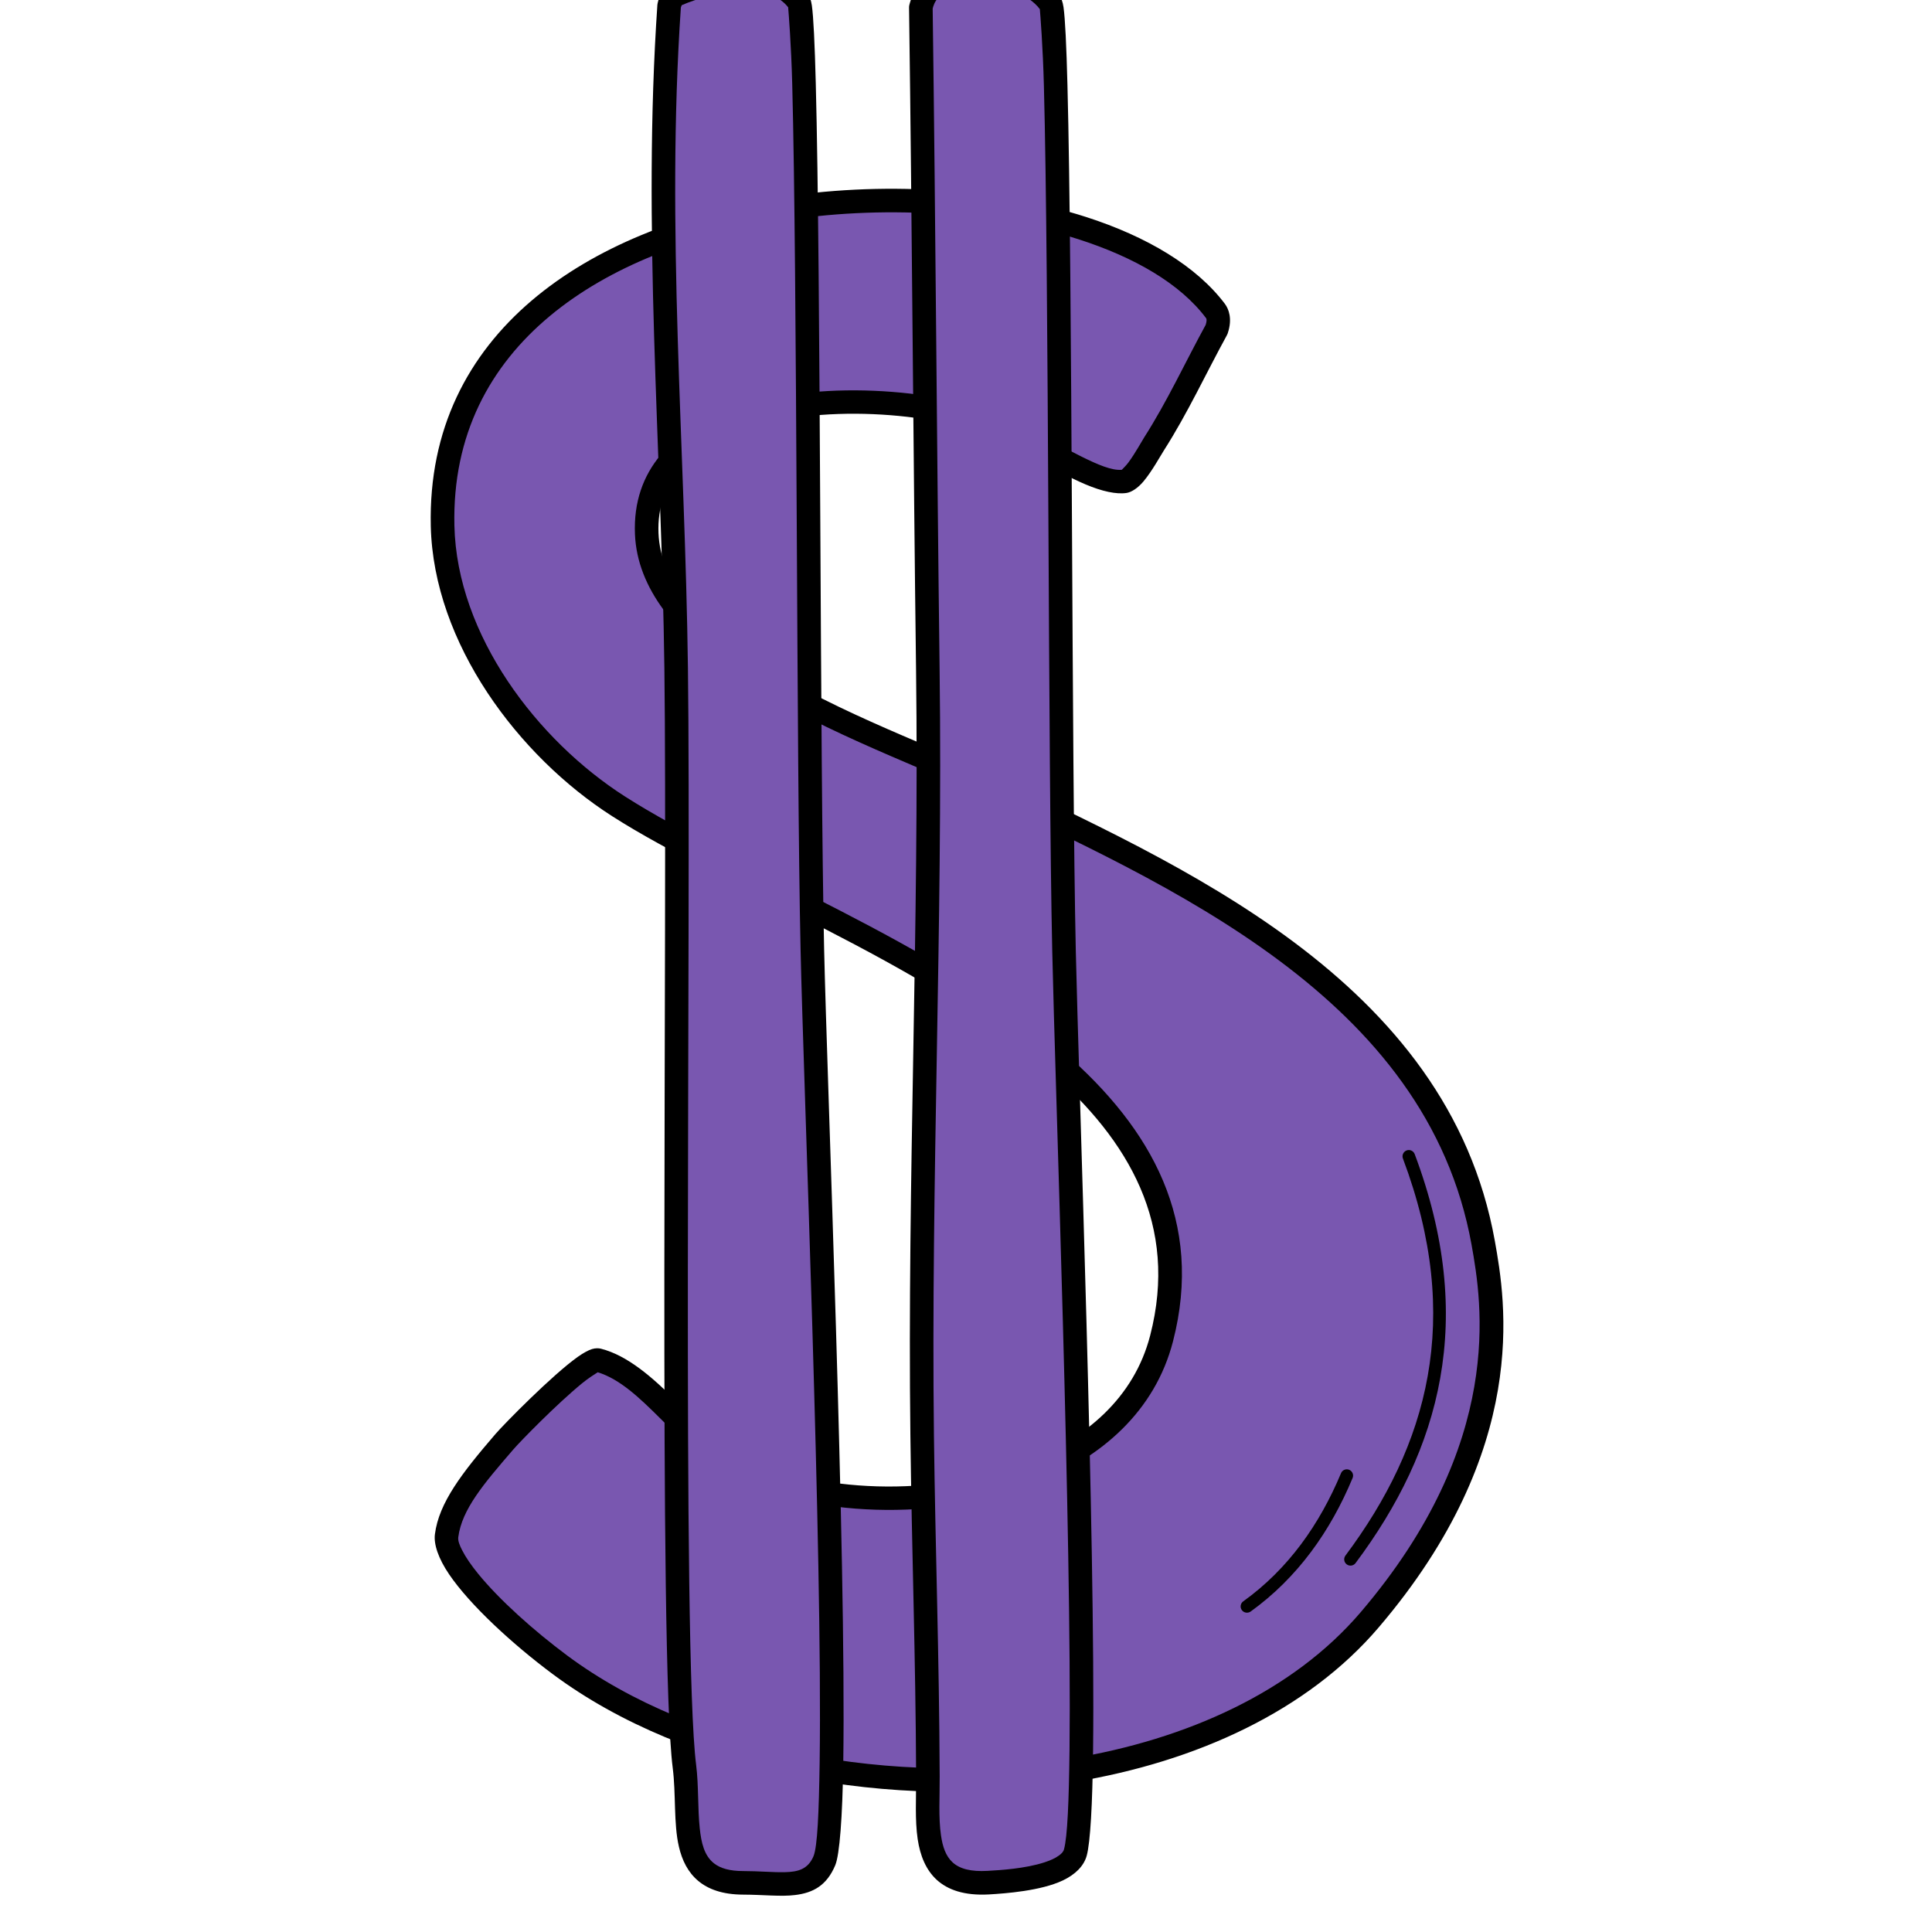
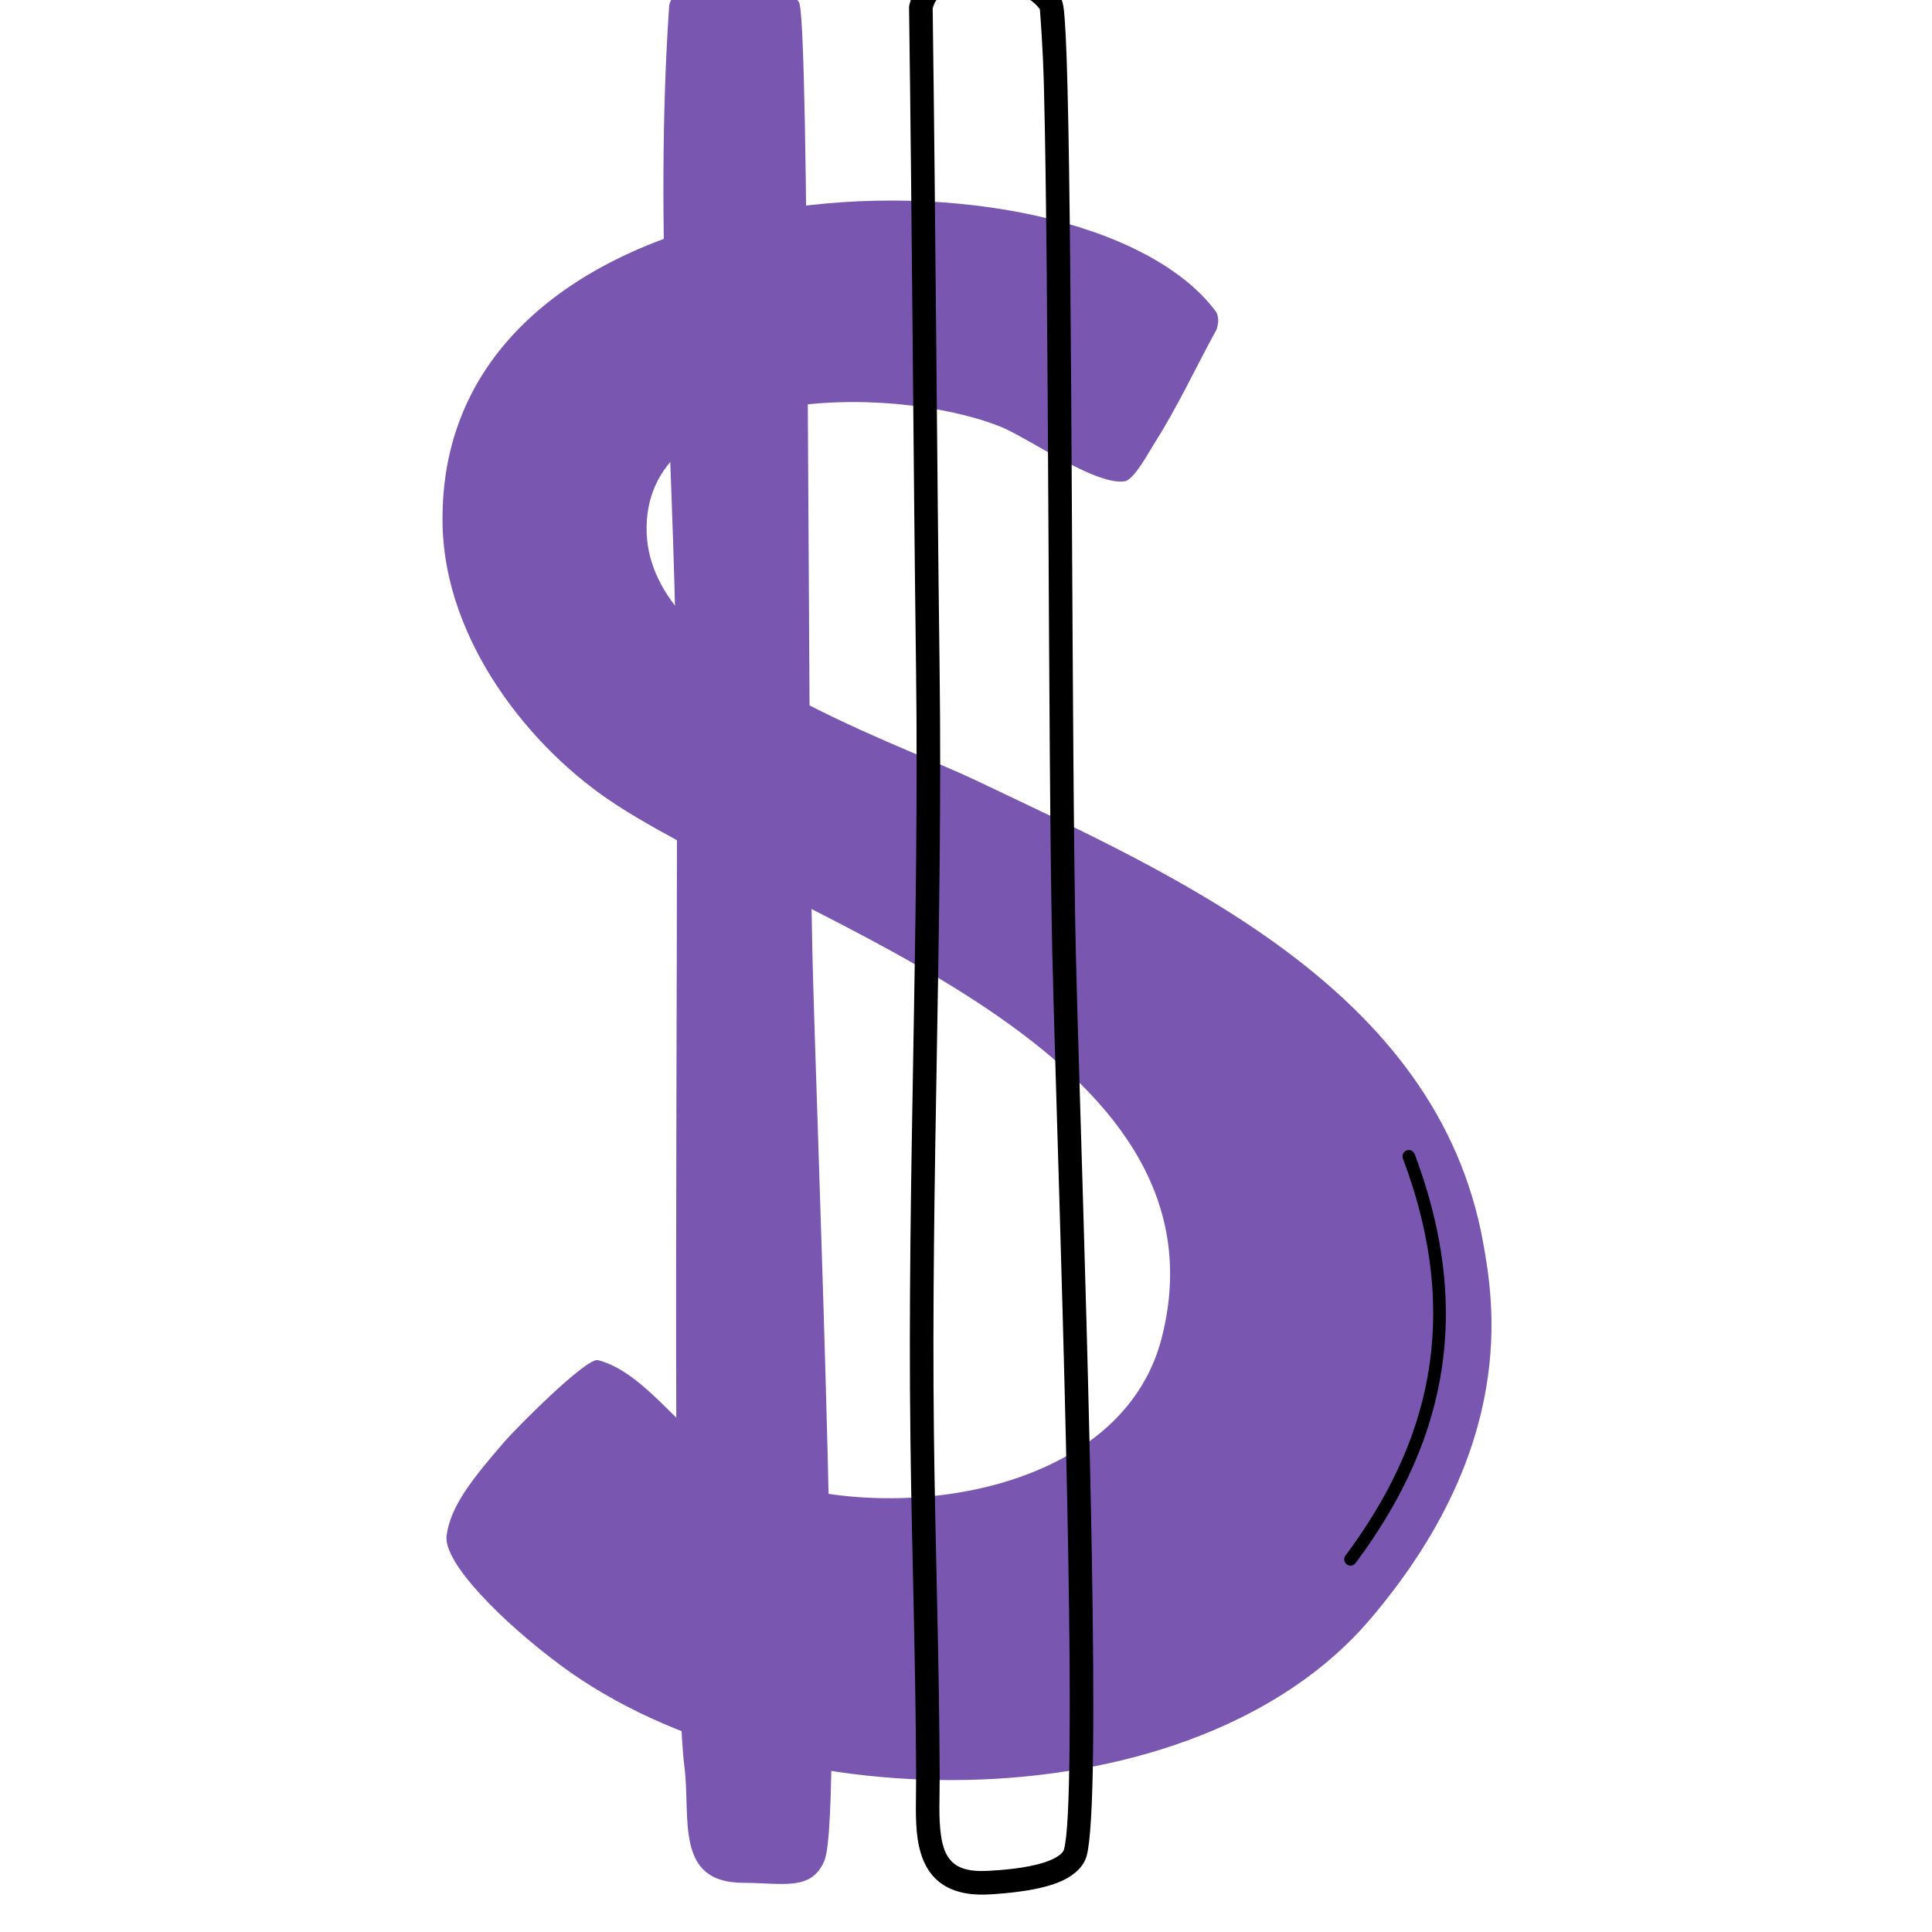
<svg xmlns="http://www.w3.org/2000/svg" xmlns:ns1="http://www.serif.com/" width="100%" height="100%" viewBox="0 0 512 512" xml:space="preserve" style="fill-rule:evenodd;clip-rule:evenodd;stroke-linejoin:round;stroke-miterlimit:2;">
  <g transform="matrix(1,0,0,1,-2711.87,-13206)">
    <g id="Монтажная-область11" ns1:id="Монтажная область11" transform="matrix(0.755,0,0,0.599,2270.8,5289.07)">
      <rect x="584.151" y="13206.4" width="678.086" height="854.077" style="fill:none;" />
      <clipPath id="_clip1">
        <rect x="584.151" y="13206.4" width="678.086" height="854.077" />
      </clipPath>
      <g clip-path="url(#_clip1)">
        <g transform="matrix(2.342,0,0,2.95,-2288.91,-13760)">
          <path d="M1409.11,9194.13C1405.98,9199.83 1403.26,9205.77 1399.76,9211.25C1399.07,9212.32 1396.78,9216.66 1395.36,9216.89C1390.98,9217.61 1380.79,9210.3 1376.64,9208.67C1359.96,9202.1 1322.79,9202.68 1323.7,9224.76C1324.5,9244.03 1359.09,9255.09 1373.27,9261.86C1402.75,9275.95 1442.21,9292.9 1449.07,9331.11C1450.66,9340 1454.31,9361.54 1432.07,9387.63C1406.02,9418.19 1343.37,9418.71 1310.71,9394.4C1302.2,9388.07 1293.18,9379.12 1293.71,9375.02C1294.28,9370.59 1297.62,9366.45 1302.34,9360.97C1303.91,9359.14 1314.66,9348.24 1316.41,9348.7C1323.91,9350.64 1329.93,9361.12 1337.07,9364.65C1356.33,9374.17 1394.48,9370.23 1400.87,9345.43C1411.98,9302.34 1347.61,9283.64 1319.47,9265.63C1305.89,9256.94 1293.5,9240.58 1293.11,9223.59C1291.81,9167.18 1388.67,9164.38 1408.94,9191.35C1409.3,9191.82 1409.57,9192.76 1409.11,9194.13" style="fill:rgb(121,87,176);" />
-           <path d="M1410.66,9194.97L1410.66,9194.98C1407.52,9200.72 1404.77,9206.69 1401.25,9212.21C1400.75,9212.99 1399.41,9215.43 1398.15,9216.92C1397.3,9217.93 1396.36,9218.52 1395.65,9218.64C1394.09,9218.89 1391.9,9218.39 1389.49,9217.37C1384.74,9215.37 1378.89,9211.45 1376,9210.31C1366.3,9206.5 1349.46,9205.16 1337.73,9209.33C1330.43,9211.93 1325.14,9216.71 1325.47,9224.69C1325.77,9231.89 1331.26,9237.76 1338.42,9242.74C1349.84,9250.68 1365.59,9256.23 1374.03,9260.27C1388.87,9267.36 1406.21,9275.18 1420.71,9286.02C1435.47,9297.06 1447.29,9311.22 1450.81,9330.8C1452.44,9339.91 1456.22,9362.02 1433.41,9388.78C1422.74,9401.3 1406.1,9408.94 1387.79,9411.96C1360.51,9416.45 1329.6,9410.66 1309.66,9395.82C1303.53,9391.26 1297.17,9385.37 1294.08,9380.81C1292.48,9378.45 1291.76,9376.32 1291.96,9374.8C1292.56,9370.09 1296,9365.64 1301,9359.82C1302.29,9358.31 1309.61,9350.86 1313.41,9348.18C1314.26,9347.58 1314.99,9347.2 1315.5,9347.04C1316.05,9346.88 1316.51,9346.9 1316.86,9346.99C1320.88,9348.03 1324.55,9351.28 1328.12,9354.82C1331.31,9357.99 1334.43,9361.37 1337.85,9363.06C1349.03,9368.59 1366.8,9369.4 1380.55,9364C1389.49,9360.5 1396.75,9354.35 1399.16,9344.99C1403.42,9328.47 1396,9315.74 1383.96,9305.24C1365.19,9288.88 1335.35,9277.89 1318.52,9267.12C1304.49,9258.14 1291.75,9241.19 1291.34,9223.63C1290.67,9194.48 1315.17,9178.99 1342.65,9174.46C1358.89,9171.78 1376.12,9172.94 1389.53,9177.25C1398.71,9180.2 1406.12,9184.65 1410.36,9190.29C1410.91,9191.03 1411.51,9192.49 1410.8,9194.64L1410.8,9194.65L1410.79,9194.67L1410.78,9194.7L1410.78,9194.71L1410.77,9194.73L1410.76,9194.76L1410.75,9194.78L1410.74,9194.8L1410.74,9194.82L1410.72,9194.84L1410.71,9194.87L1410.7,9194.88L1410.7,9194.9L1410.69,9194.91L1410.67,9194.95L1410.66,9194.97ZM1407.48,9193.43C1407.63,9192.93 1407.66,9192.59 1407.53,9192.42C1403.66,9187.26 1396.83,9183.31 1388.45,9180.61C1375.51,9176.46 1358.89,9175.36 1343.23,9177.95C1317.53,9182.18 1294.25,9196.29 1294.88,9223.55C1295.25,9239.98 1307.3,9255.75 1320.42,9264.15C1337.37,9274.99 1367.38,9286.1 1386.28,9302.58C1399.37,9313.99 1407.21,9327.92 1402.58,9345.88C1399.88,9356.36 1391.86,9363.36 1381.84,9367.29C1367.17,9373.05 1348.22,9372.13 1336.28,9366.23C1332.56,9364.39 1329.11,9360.78 1325.63,9357.34C1322.65,9354.38 1319.68,9351.53 1316.36,9350.52C1315.97,9350.76 1314.88,9351.46 1314.02,9352.17C1310.24,9355.26 1304.76,9360.87 1303.68,9362.13C1299.25,9367.27 1296,9371.08 1295.46,9375.25C1295.39,9375.79 1295.65,9376.45 1296.04,9377.21C1296.57,9378.26 1297.38,9379.43 1298.39,9380.68C1301.61,9384.65 1306.78,9389.27 1311.77,9392.99C1331.02,9407.31 1360.88,9412.81 1387.22,9408.47C1404.65,9405.6 1420.56,9398.41 1430.72,9386.49C1452.4,9361.06 1448.88,9340.08 1447.33,9331.42C1443.98,9312.79 1432.64,9299.36 1418.59,9288.85C1404.28,9278.15 1387.15,9270.45 1372.51,9263.46C1363.94,9259.36 1347.98,9253.7 1336.4,9245.64C1328.24,9239.96 1322.28,9233.05 1321.94,9224.83C1321.54,9215.15 1327.7,9209.15 1336.55,9206C1349.03,9201.56 1366.96,9202.96 1377.29,9207.02C1379.81,9208.02 1384.53,9211.06 1388.86,9213.19C1391.22,9214.36 1393.41,9215.32 1394.91,9215.17C1395.06,9215.02 1395.59,9214.49 1395.9,9214.07C1396.91,9212.7 1397.87,9210.93 1398.27,9210.3C1401.72,9204.9 1404.41,9199.05 1407.48,9193.43Z" />
        </g>
        <g transform="matrix(2.342,0,0,2.937,-2288.91,-13644.8)">
          <path d="M1327.07,9146.82C1324.79,9180.14 1327.69,9213.33 1328.12,9246.65C1328.61,9285.09 1327.19,9394.96 1329.35,9412.06C1330.33,9419.8 1327.81,9429.58 1338.16,9429.59C1344.08,9429.6 1348.39,9430.91 1350.33,9426.26C1353.44,9418.77 1349.07,9313.91 1348.52,9288.92C1347.73,9252.98 1348.15,9148.63 1346.51,9146.27C1342.44,9140.41 1331.65,9143.55 1328.06,9145.21C1327.29,9145.56 1327.07,9146.82 1327.07,9146.82Z" style="fill:rgb(121,87,176);" />
-           <path d="M1325.33,9146.51C1325.31,9146.57 1325.31,9146.64 1325.3,9146.7C1323.03,9180.07 1325.92,9213.3 1326.35,9246.67C1326.84,9285.16 1325.43,9395.16 1327.6,9412.29C1328.1,9416.21 1327.72,9420.66 1328.52,9424.12C1329,9426.23 1329.89,9428.01 1331.42,9429.3C1332.91,9430.55 1335.04,9431.36 1338.16,9431.37C1341.2,9431.38 1343.84,9431.7 1345.95,9431.43C1348.65,9431.1 1350.69,9429.99 1351.96,9426.94C1352.61,9425.38 1353.04,9419.75 1353.16,9411.52C1353.62,9380.03 1350.73,9308.88 1350.29,9288.88C1349.66,9260.13 1349.8,9187.59 1349.04,9158.52C1348.89,9152.6 1348.69,9148.45 1348.45,9146.78C1348.33,9145.94 1348.1,9145.45 1347.96,9145.26C1346.02,9142.45 1342.83,9141.28 1339.38,9141.11C1334.73,9140.9 1329.64,9142.53 1327.32,9143.59C1326.66,9143.9 1326.14,9144.47 1325.81,9145.1C1325.45,9145.8 1325.33,9146.51 1325.33,9146.51ZM1344.9,9147.07C1343.58,9145.35 1341.44,9144.76 1339.21,9144.66C1335.3,9144.48 1331.02,9145.83 1328.95,9146.75L1328.82,9147.09C1326.57,9180.31 1329.46,9213.4 1329.88,9246.63C1330.37,9285.02 1328.95,9394.76 1331.11,9411.84C1331.5,9414.94 1331.33,9418.38 1331.65,9421.38C1331.88,9423.55 1332.31,9425.49 1333.79,9426.66C1334.77,9427.43 1336.18,9427.82 1338.17,9427.82C1340.52,9427.82 1342.61,9428.03 1344.4,9427.99C1346.35,9427.94 1347.86,9427.58 1348.7,9425.58C1349.29,9424.15 1349.51,9418.99 1349.62,9411.47C1350.08,9380.01 1347.19,9308.94 1346.76,9288.96C1346.13,9260.21 1346.27,9187.68 1345.51,9158.61C1345.36,9152.81 1344.97,9147.86 1344.9,9147.07Z" />
        </g>
        <g transform="matrix(2.342,0,0,2.937,-2200.57,-13644)">
-           <path d="M1327.07,9146.82C1327.52,9180.22 1327.69,9213.33 1328.12,9246.65C1328.61,9285.09 1326.8,9323.51 1327.26,9361.98C1327.47,9379.14 1328.05,9395.14 1328.13,9413.29C1328.16,9421.09 1326.82,9429.87 1337.16,9429.29C1340.56,9429.1 1349.2,9428.51 1350.23,9424.75C1352.87,9415.1 1349.07,9313.91 1348.52,9288.92C1347.73,9252.98 1348.15,9148.63 1346.51,9146.27C1342.56,9140.57 1331.69,9141.27 1328.51,9144.06C1327.44,9144.99 1327.07,9146.82 1327.07,9146.82Z" style="fill:rgb(121,87,176);" />
          <path d="M1325.34,9146.46C1325.31,9146.59 1325.3,9146.72 1325.3,9146.84C1325.76,9180.25 1325.92,9213.35 1326.35,9246.67C1326.84,9285.11 1325.03,9323.53 1325.5,9362C1325.7,9379.16 1326.29,9395.16 1326.36,9413.3C1326.37,9416.5 1326.17,9419.87 1326.59,9422.72C1326.96,9425.24 1327.83,9427.38 1329.46,9428.88C1331.09,9430.36 1333.53,9431.27 1337.26,9431.07C1339.79,9430.92 1345.05,9430.53 1348.35,9428.96C1350.21,9428.07 1351.5,9426.8 1351.93,9425.22C1352.47,9423.24 1352.79,9417.48 1352.88,9409.34C1353.25,9377.67 1350.73,9308.88 1350.29,9288.88C1349.66,9260.13 1349.8,9187.59 1349.04,9158.52C1348.89,9152.6 1348.69,9148.45 1348.45,9146.78C1348.33,9145.94 1348.1,9145.45 1347.96,9145.26C1345.69,9141.98 1341.47,9140.43 1337.31,9140.21C1333.17,9139.99 1329.17,9141.12 1327.34,9142.73C1325.89,9144 1325.34,9146.46 1325.34,9146.46ZM1344.9,9147.07C1343.18,9144.81 1340.1,9143.91 1337.13,9143.75C1334.05,9143.59 1331.03,9144.2 1329.67,9145.4C1329.16,9145.85 1328.92,9146.64 1328.84,9146.99C1329.29,9180.33 1329.46,9213.37 1329.88,9246.63C1330.37,9285.06 1328.57,9323.49 1329.03,9361.96C1329.24,9379.12 1329.82,9395.13 1329.89,9413.28C1329.91,9416.32 1329.69,9419.5 1330.09,9422.2C1330.33,9423.84 1330.78,9425.28 1331.84,9426.25C1332.92,9427.23 1334.58,9427.66 1337.06,9427.52C1339,9427.41 1342.73,9427.18 1345.61,9426.23C1346.43,9425.96 1347.18,9425.64 1347.76,9425.21C1348.12,9424.95 1348.42,9424.66 1348.52,9424.28C1349.04,9422.41 1349.26,9416.98 1349.35,9409.3C1349.71,9377.66 1347.19,9308.94 1346.76,9288.96C1346.13,9260.21 1346.27,9187.68 1345.51,9158.61C1345.36,9152.8 1344.97,9147.84 1344.9,9147.07Z" />
        </g>
        <g transform="matrix(2.336,0.214,-0.17,2.942,-680.298,-13974.3)">
          <path d="M1429.83,9312.64C1440.6,9336 1436.68,9355.25 1425.56,9372.66C1425.28,9373.1 1425.41,9373.68 1425.85,9373.96C1426.28,9374.24 1426.87,9374.11 1427.15,9373.68C1438.6,9355.75 1442.63,9335.91 1431.54,9311.85C1431.32,9311.38 1430.76,9311.17 1430.29,9311.39C1429.82,9311.61 1429.61,9312.17 1429.83,9312.64Z" />
        </g>
        <g transform="matrix(2.31,0.488,-0.387,2.909,1387.01,-14054.7)">
-           <path d="M1424.34,9360.02C1422.46,9368.09 1418.93,9375.49 1413.07,9381.4C1412.7,9381.77 1412.7,9382.37 1413.07,9382.73C1413.44,9383.1 1414.04,9383.09 1414.41,9382.73C1420.51,9376.56 1424.22,9368.86 1426.17,9360.45C1426.29,9359.94 1425.97,9359.44 1425.47,9359.32C1424.96,9359.2 1424.45,9359.52 1424.34,9360.02Z" />
-         </g>
+           </g>
      </g>
    </g>
  </g>
</svg>